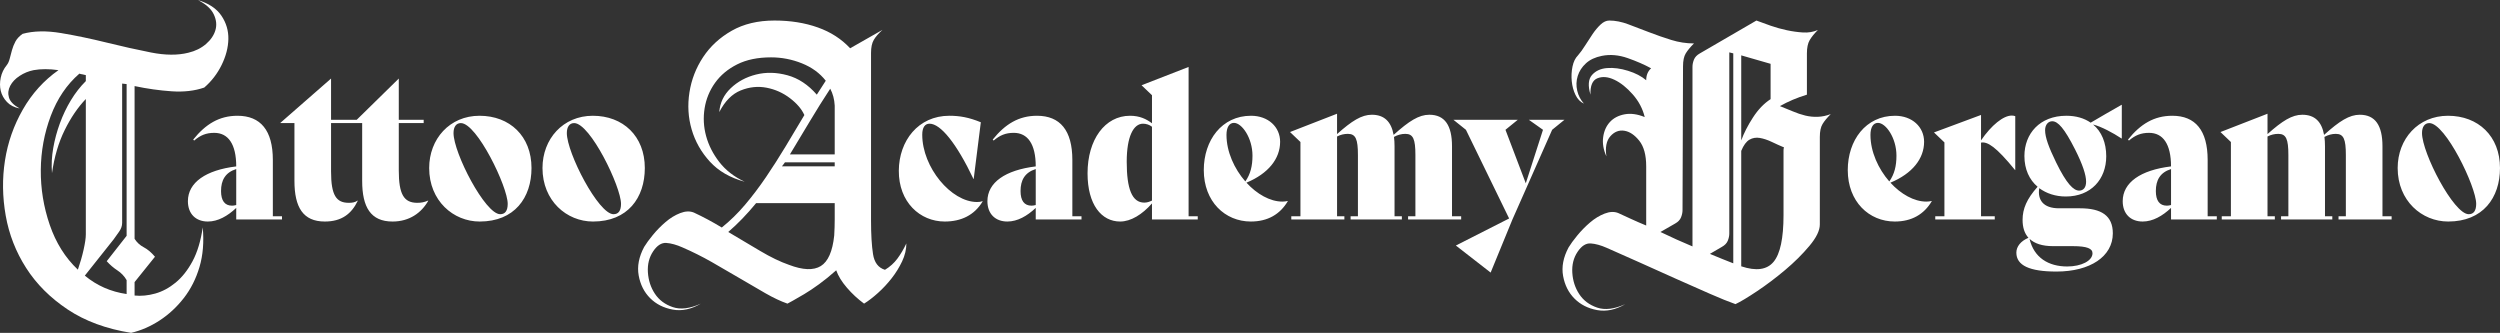
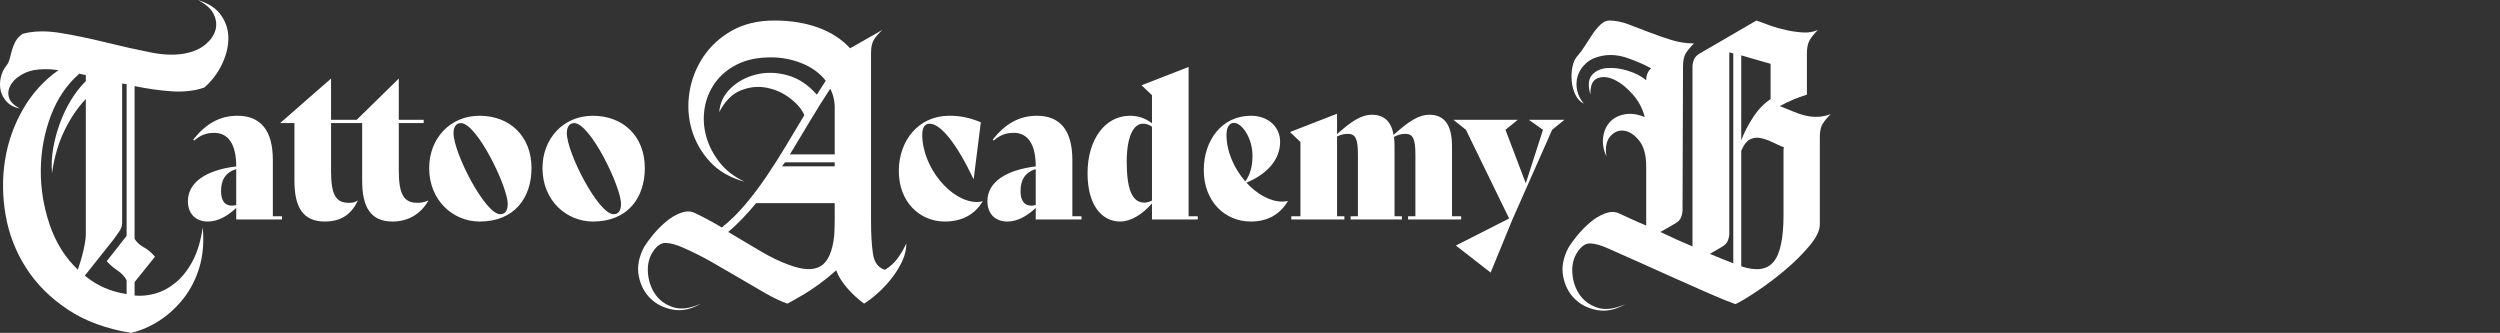
<svg xmlns="http://www.w3.org/2000/svg" version="1.1" id="Layer_1" x="0px" y="0px" viewBox="0 0 1155.17 153.798" style="enable-background:new 0 0 1155.17 153.798;" xml:space="preserve">
  <rect x="0" y="0" width="1155.17" height="153.798" fill="#333333" stroke="none" />
  <style type="text/css">
	.st0{fill:#FFFFFF;}
</style>
  <g>
    <path class="st0" d="M58.508,135.866c-7.357-1.07-13.794-3.908-19.311-8.506l13.334-16.782c0.765-1.07,1.609-2.259,2.528-3.563   c0.92-1.3,1.38-2.644,1.38-4.023v-64.37c0.305,0,0.65,0.039,1.034,0.115c0.381,0.079,0.726,0.115,1.035,0.115v70.117l-9.196,11.725   c1.53,1.688,3.179,3.103,4.943,4.253c1.76,1.149,3.179,2.643,4.253,4.482V135.866z M38.162,34.369   c0.536,0.079,1.035,0.194,1.495,0.345v2.759c-2.608,2.607-4.907,5.556-6.897,8.85c-1.994,3.298-3.678,6.822-5.058,10.575   c-1.379,3.758-2.414,7.587-3.103,11.495c-0.69,3.908-0.884,7.78-0.575,11.61c1.07-7.508,3.024-14.139,5.862-19.886   c2.834-5.747,6.092-10.536,9.771-14.368v62.53c0,1.689-0.345,4.063-1.035,7.127c-0.69,3.068-1.573,6.132-2.644,9.196   c-5.826-5.518-10.154-12.414-12.989-20.691c-2.837-8.276-4.217-16.742-4.138-25.403c0.076-8.657,1.61-16.972,4.598-24.943   c2.989-7.967,7.393-14.483,13.219-19.541C37.128,34.179,37.624,34.294,38.162,34.369 M98.739,6.552   c1.225,2.529,1.494,4.982,0.805,7.357c-0.69,2.377-2.148,4.522-4.368,6.437c-2.224,1.918-4.943,3.258-8.162,4.023   c-4.906,1.228-10.654,1.189-17.241-0.115c-6.592-1.301-13.449-2.834-20.576-4.598c-7.126-1.76-14.102-3.219-20.92-4.368   c-6.821-1.15-12.759-1.035-17.817,0.345c-1.533,1.074-2.643,2.263-3.333,3.563c-0.69,1.304-1.229,2.644-1.609,4.023   c-0.385,1.38-0.73,2.683-1.035,3.908c-0.309,1.229-0.769,2.224-1.379,2.989c-1.38,1.688-2.299,3.603-2.759,5.747   c-0.46,2.148-0.46,4.178,0,6.092c0.46,1.919,1.415,3.643,2.874,5.173c1.454,1.534,3.409,2.529,5.862,2.989   c-2.759-1.531-4.408-3.219-4.943-5.058c-0.539-1.839-0.345-3.639,0.575-5.402c0.92-1.761,2.374-3.294,4.368-4.598   c1.99-1.301,4.138-2.184,6.437-2.644c1.685-0.305,3.484-0.46,5.402-0.46c1.915,0,3.945,0.155,6.093,0.46   c-6.746,4.752-12.224,10.805-16.438,18.161c-4.217,7.357-6.976,15.213-8.276,23.564c-1.304,8.356-1.189,16.862,0.345,25.518   c1.53,8.661,4.673,16.707,9.426,24.139c4.748,7.436,11.149,13.833,19.196,19.196c8.046,5.367,17.816,8.966,29.311,10.805   c4.598-1.07,9.002-2.989,13.219-5.747c4.213-2.759,7.931-6.207,11.149-10.345c3.219-4.138,5.633-8.927,7.242-14.369   c1.609-5.438,2.105-11.53,1.494-18.276c-0.919,6.286-2.493,11.495-4.712,15.633c-2.224,4.138-4.828,7.435-7.817,9.885   c-2.988,2.453-6.131,4.138-9.425,5.058c-3.298,0.919-6.477,1.228-9.541,0.919v-6.207l9.426-11.724   c-1.689-1.99-3.413-3.449-5.173-4.368c-1.764-0.92-3.182-2.22-4.253-3.909v-70.577c5.823,1.229,11.531,2.034,17.127,2.414   c5.593,0.385,10.611-0.19,15.058-1.724c3.369-2.909,6.053-6.397,8.046-10.46c1.99-4.059,3.025-8.046,3.104-11.954   c0.075-3.909-0.999-7.508-3.219-10.805c-2.223-3.294-5.862-5.708-10.92-7.242C95.061,1.839,97.511,4.023,98.739,6.552" />
    <path class="st0" d="M362.704,75.007h22.989v1.839h-24.368L362.704,75.007z M385.693,48.799v22.53h-20.69   c3.064-5.058,6.128-10.152,9.196-15.288c3.064-5.133,6.207-10.151,9.425-15.058   C384.849,43.282,385.539,45.89,385.693,48.799 M379.257,122.939c-3.373,2.069-8.276,1.879-14.713-0.574   c-3.987-1.38-8.43-3.524-13.334-6.437c-4.906-2.91-9.81-5.823-14.713-8.736c4.444-3.829,8.736-8.276,12.874-13.334h36.323v7.357   c0,2.453-0.079,4.982-0.23,7.586C384.695,116.158,382.627,120.87,379.257,122.939 M403.396,117.422   c-0.614-3.908-0.92-9.081-0.92-15.518v-77.445c0-2.572,0.421-4.572,1.265-6.009c0.84-1.437,2.184-2.985,4.023-4.652l-14.943,8.506   c-3.987-4.289-8.966-7.5-14.943-9.627c-5.977-2.126-12.644-3.189-20.001-3.189c-7.665,0-14.253,1.573-19.77,4.712   c-5.518,3.143-9.925,7.206-13.219,12.185c-3.298,4.982-5.403,10.424-6.322,16.322c-0.92,5.902-0.575,11.61,1.034,17.127   c1.609,5.517,4.404,10.46,8.391,14.828c3.984,4.368,9.347,7.472,16.093,9.311c-4.907-2.306-8.815-5.345-11.725-9.117   c-2.913-3.768-4.942-7.77-6.092-12.001c-1.149-4.232-1.379-8.503-0.69-12.813c0.69-4.307,2.299-8.229,4.828-11.771   c2.529-3.538,5.938-6.383,10.23-8.539c4.289-2.155,9.501-3.232,15.633-3.232c4.903,0,9.656,0.919,14.253,2.758   c4.598,1.839,8.277,4.523,11.035,8.047l-4.138,6.436c-3.987-4.597-8.506-7.586-13.563-8.965c-5.058-1.38-9.886-1.495-14.484-0.345   c-4.598,1.149-8.506,3.258-11.724,6.322c-3.219,3.068-4.982,6.746-5.288,11.035c2.605-5.058,5.898-8.391,9.886-10.001   c3.983-1.609,7.967-2.029,11.954-1.264c3.984,0.769,7.586,2.378,10.805,4.828c3.218,2.453,5.438,5.057,6.667,7.816   c-2.913,4.907-5.826,9.771-8.736,14.598c-2.913,4.828-5.902,9.505-8.966,14.024c-3.067,4.522-6.286,8.775-9.655,12.759   c-3.373,3.987-6.976,7.511-10.805,10.575c-4.293-2.605-8.585-4.903-12.874-6.897c-1.839-0.765-3.948-0.69-6.322,0.23   c-2.378,0.919-4.638,2.299-6.782,4.138c-2.148,1.839-4.102,3.833-5.862,5.977c-1.764,2.148-3.104,3.987-4.023,5.518   c-2.454,4.597-3.298,9.005-2.529,13.218c0.765,4.217,2.529,7.702,5.287,10.46c2.759,2.759,6.243,4.519,10.46,5.288   c4.214,0.765,8.542-0.154,12.989-2.759c-5.057,2.299-9.389,2.834-12.989,1.61c-3.603-1.229-6.361-3.294-8.276-6.208   c-1.918-2.909-2.988-6.207-3.218-9.885c-0.23-3.678,0.574-6.897,2.414-9.655c1.839-2.759,3.868-4.059,6.092-3.909   c2.22,0.155,4.713,0.845,7.471,2.069c4.598,1.994,9.117,4.253,13.564,6.782c4.443,2.529,8.736,5.022,12.874,7.472   c4.138,2.453,8.082,4.752,11.839,6.897c3.754,2.148,7.163,3.757,10.231,4.827c0.305-0.151,1.149-0.61,2.528-1.379   c1.38-0.765,3.104-1.76,5.173-2.989c2.069-1.225,4.368-2.758,6.897-4.598c2.529-1.839,5.172-3.983,7.931-6.437   c0.92,2.608,2.565,5.288,4.943,8.047c2.374,2.758,5.018,5.212,7.931,7.356c1.99-1.225,4.138-2.873,6.437-4.942   c2.299-2.069,4.404-4.329,6.322-6.782c1.915-2.45,3.524-5.058,4.828-7.817c1.3-2.758,1.954-5.517,1.954-8.276   c-1.229,2.608-2.608,4.943-4.138,7.012c-1.534,2.069-3.449,3.793-5.748,5.173   C405.846,123.744,404.007,121.33,403.396,117.422" />
    <path class="st0" d="M824.11,99.376c0,10.729-1.534,17.932-4.598,21.61c-3.067,3.678-8.046,4.368-14.943,2.069v-53.335   c1.071-2.604,2.335-4.329,3.793-5.173c1.455-0.84,3.064-1.11,4.828-0.804c1.76,0.309,3.599,0.919,5.518,1.839   c1.914,0.919,3.793,1.763,5.632,2.529c-0.154,0.309-0.23,0.768-0.23,1.379V99.376z M804.569,25.581l13.564,3.908v1.379v14.943   c-3.068,1.994-5.787,4.828-8.161,8.506c-2.378,3.678-4.178,7.206-5.403,10.575V25.581z M795.603,114.089   c1.38-0.765,2.299-1.724,2.759-2.874c0.46-1.149,0.69-2.259,0.69-3.333v-83.681l1.839,0.46v97.015   c-1.534-0.611-3.183-1.265-4.943-1.955c-1.763-0.689-3.718-1.494-5.862-2.413L795.603,114.089z M834.915,43.742v-19.081   c0-2.604,0.42-4.634,1.268-6.092c0.844-1.455,2.112-3.025,3.8-4.713c-2.14,0.92-4.429,1.304-6.871,1.149   c-2.443-0.15-4.925-0.495-7.443-1.034c-2.522-0.535-5-1.225-7.443-2.069c-2.442-0.841-4.659-1.645-6.641-2.414l-26.111,15.173   c-1.372,0.769-2.288,1.724-2.748,2.874c-0.46,1.149-0.686,2.263-0.686,3.333v82.991c-4.781-1.99-9.717-4.213-14.803-6.667   l6.803-3.908c1.358-0.765,2.267-1.724,2.719-2.874c0.453-1.149,0.683-2.259,0.683-3.333l0.23-66.439   c0-2.604,0.42-4.598,1.264-5.977c0.841-1.379,2.105-2.91,3.793-4.598c-3.531,0-7.022-0.535-10.478-1.609   c-3.455-1.071-6.868-2.26-10.241-3.564c-3.376-1.3-6.595-2.528-9.659-3.678c-3.067-1.149-5.977-1.724-8.736-1.724   c-1.379,0-2.722,0.614-4.023,1.839c-1.304,1.229-2.529,2.683-3.678,4.368c-1.149,1.688-2.299,3.449-3.448,5.288   c-1.15,1.839-2.263,3.373-3.334,4.598c-1.228,1.228-2.069,2.952-2.529,5.172c-0.459,2.224-0.574,4.483-0.344,6.782   c0.229,2.299,0.804,4.407,1.724,6.322c0.919,1.918,2.22,3.258,3.908,4.023c-1.534-1.685-2.568-3.678-3.104-5.977   c-0.538-2.299-0.459-4.558,0.23-6.782c0.69-2.22,1.954-4.174,3.793-5.862c1.84-1.685,4.289-2.834,7.357-3.449   c3.829-0.765,7.816-0.42,11.954,1.035c4.138,1.458,7.738,3.028,10.805,4.713c-1.512,1.379-2.266,3.218-2.266,5.517   c-2.148-1.839-4.943-3.294-8.391-4.368c-3.449-1.07-6.667-1.494-9.656-1.264c-2.988,0.23-5.327,1.304-7.011,3.218   c-1.689,1.918-1.919,4.943-0.69,9.081c-0.155-4.138,0.919-6.667,3.218-7.586c2.299-0.92,4.904-0.69,7.817,0.689   c2.909,1.38,5.747,3.643,8.506,6.782c2.758,3.143,4.598,6.631,5.517,10.46c-3.373-1.379-6.476-1.799-9.311-1.264   c-2.837,0.539-5.097,1.724-6.781,3.563c-1.689,1.839-2.723,4.178-3.104,7.012c-0.384,2.838,0.115,5.787,1.494,8.851   c-0.614-4.138,0-7.242,1.84-9.311c1.839-2.069,3.983-2.91,6.437-2.529c2.449,0.385,4.748,1.918,6.896,4.598   c2.145,2.683,3.219,6.631,3.219,11.839v26.438v0.92c-2.608-1.071-4.982-2.105-7.127-3.104c-2.148-0.995-4.063-1.875-5.747-2.644   c-1.839-0.765-3.948-0.689-6.322,0.23c-2.378,0.92-4.638,2.299-6.782,4.138c-2.148,1.839-4.102,3.833-5.862,5.978   c-1.764,2.148-3.104,3.987-4.023,5.517c-2.454,4.598-3.298,9.005-2.529,13.219c0.765,4.217,2.529,7.701,5.287,10.46   c2.759,2.759,6.243,4.519,10.46,5.287c4.214,0.766,8.542-0.154,12.989-2.758c-5.057,2.299-9.389,2.834-12.989,1.609   c-3.602-1.229-6.361-3.294-8.276-6.207c-1.918-2.91-2.988-6.207-3.218-9.886c-0.23-3.678,0.574-6.896,2.414-9.655   c1.839-2.759,3.868-4.059,6.092-3.908c2.22,0.154,4.713,0.844,7.471,2.069c4.598,1.993,9.685,4.253,15.267,6.782   c5.582,2.528,11.124,5.021,16.627,7.471c5.503,2.454,10.701,4.752,15.593,6.897c4.893,2.148,8.866,3.757,11.926,4.828   c2.292-1.071,5.614-3.064,9.972-5.978c4.357-2.909,8.675-6.167,12.956-9.77c4.282-3.599,8.025-7.317,11.236-11.15   c3.212-3.829,4.817-7.126,4.817-9.885v-40.461c0-2.604,0.42-4.598,1.265-5.977c0.84-1.38,2.105-2.91,3.793-4.598   c-1.994,0.768-3.98,1.189-5.959,1.264c-1.983,0.079-3.923-0.115-5.82-0.575c-1.896-0.459-3.832-1.109-5.808-1.954   c-1.976-0.84-3.948-1.645-5.92-2.413C826.222,46.885,830.378,45.121,834.915,43.742" />
    <path class="st0" d="M283.484,98.978c-6.936,0-21.569-28.289-21.569-37.499c0-2.913,1.269-4.605,3.384-4.605   c7.443,0,21.653,29.416,21.653,37.311C286.952,97.38,285.768,98.978,283.484,98.978 M274.011,102.362   c16.071,0,23.937-10.996,23.937-24.718c0-14.755-10.065-24.154-24.022-24.154c-13.787,0-23.26,10.715-23.26,24.154   C250.666,92.775,261.831,102.362,274.011,102.362 M231.127,98.978c-6.936,0-21.569-28.289-21.569-37.499   c0-2.913,1.268-4.605,3.383-4.605c7.443,0,21.654,29.416,21.654,37.311C234.595,97.38,233.411,98.978,231.127,98.978    M221.653,102.362c16.071,0,23.938-10.996,23.938-24.718c0-14.755-10.066-24.154-24.022-24.154   c-13.788,0-23.261,10.715-23.261,24.154C198.308,92.775,209.473,102.362,221.653,102.362 M197.8,92.681   c-1.691,0.752-3.129,1.034-4.99,1.034c-6.259,0-8.543-4.041-8.543-14.943v-21.898h11.503v-1.504h-11.503v-19.078l-19.455,19.078   h-11.841v-19.078l-23.43,20.488v0.094h6.513v26.691c0,12.218,3.975,18.797,14.041,18.797c7.782,0,12.349-3.572,15.225-9.587   l-0.085-0.094c-1.184,0.846-2.537,1.034-4.06,1.034c-5.751,0-8.204-3.383-8.204-14.473v-22.368h14.379v26.691   c0,12.218,3.975,18.797,14.041,18.797c7.782,0,13.364-4.042,16.494-9.587L197.8,92.681z M107.21,95.031   c-3.384,0-5.075-2.35-5.075-6.767c0-4.981,1.945-8.552,7.02-10.15v16.635C108.394,94.937,107.717,95.031,107.21,95.031    M126.072,99.918v-26.033c0-13.628-5.667-20.395-16.325-20.395c-8.458,0-14.718,3.854-20.469,10.996l0.423,0.47   c2.876-2.443,5.498-3.571,9.304-3.571c6.428,0,10.15,5.169,10.15,15.507c-14.041,1.692-22.33,7.425-22.33,16.071   c0,5.921,3.722,9.399,9.219,9.399c4.653,0,9.136-2.538,13.111-6.297v5.357h21.146v-1.504H126.072z" />
    <path class="st0" d="M706.455,55.37l6.513,4.605l-7.951,24.717l-9.389-24.717l5.667-4.605h-29.689l5.752,4.605l19.962,40.976   l-24.614,12.5l16.071,12.5l10.065-24.53l18.355-41.446l5.667-4.605H706.455z M670.929,99.917v-32.33   c0-9.586-3.299-14.567-10.489-14.567c-4.821,0-9.389,2.914-16.494,9.304c-1.099-6.109-4.313-9.304-10.065-9.304   c-4.737,0-9.22,2.82-16.071,8.928v-9.398l-21.739,8.459l4.822,4.605v34.303h-4.229v1.504h24.529v-1.504h-3.383v-36.841   c1.607-0.846,3.299-1.222,4.99-1.222c3.637,0,4.652,2.444,4.652,9.775v28.288h-3.383v1.504h23.684v-1.504h-3.384v-32.33   c0-1.597-0.084-3.007-0.254-4.323c1.692-0.94,3.468-1.41,5.245-1.41c3.637,0,4.652,2.444,4.652,9.775v28.288h-3.384v1.504h24.53   v-1.504H670.929z M570.189,56.779c3.637,0,8.543,6.955,8.543,15.132c0,4.793-0.931,8.552-3.299,11.935   c-5.075-5.827-8.712-13.721-8.712-21.522C566.721,58.847,567.99,56.779,570.189,56.779 M594.972,92.869   c-0.761,0.188-1.607,0.282-2.453,0.282c-5.667,0-11.757-3.478-16.578-8.741c10.15-4.229,15.563-11.09,15.563-18.89   c0-6.861-5.498-12.03-13.449-12.03c-13.533,0-21.823,11.372-21.823,25.093c0,14.568,9.812,23.778,21.739,23.778   c7.866,0,13.533-3.383,17.086-9.398L594.972,92.869z M528.742,93.621c-5.667,0-8.12-6.297-8.12-18.891   c0-11.654,3.13-17.575,7.528-17.575c1.438,0,2.96,0.47,4.145,1.41v34.116C531.11,93.245,530.011,93.621,528.742,93.621    M549.211,99.917v-68.983l-21.738,8.459l4.822,4.605v12.969c-2.623-1.973-5.668-3.477-10.151-3.477   c-11.588,0-19.623,10.996-19.623,26.597c0,14.473,6.428,22.274,15.056,22.274c4.99,0,10.235-3.289,14.718-8.364v7.424h21.146   v-1.504H549.211z M476.638,95.03c-3.384,0-5.075-2.349-5.075-6.766c0-4.982,1.945-8.553,7.02-10.151v16.635   C477.822,94.936,477.145,95.03,476.638,95.03 M495.5,99.917v-26.033c0-13.627-5.667-20.394-16.325-20.394   c-8.458,0-14.717,3.853-20.469,10.996l0.423,0.47c2.876-2.444,5.498-3.572,9.304-3.572c6.428,0,10.15,5.17,10.15,15.508   c-14.041,1.691-22.33,7.424-22.33,16.071c0,5.921,3.722,9.398,9.22,9.398c4.652,0,9.135-2.538,13.11-6.297v5.357h21.146v-1.504   H495.5z M436.544,102.361c7.528,0,13.703-2.913,17.509-9.304l-0.085-0.094c-0.761,0.282-1.438,0.376-2.537,0.376   c-11.927,0-25.291-15.977-25.291-31.109c0-3.383,1.269-5.075,3.383-5.075c5.076,0,12.434,9.023,20.301,25.564h0.084l3.299-26.222   c-5.498-2.255-9.727-3.007-14.548-3.007c-14.38,0-23.261,11.56-23.346,25.375   C415.229,93.339,425.041,102.361,436.544,102.361" />
-     <path class="st0" d="M1140.702,98.978c-6.936,0-21.569-28.289-21.569-37.499c0-2.914,1.269-4.605,3.383-4.605   c7.444,0,21.654,29.416,21.654,37.311C1144.17,97.38,1142.986,98.978,1140.702,98.978 M1131.229,102.361   c16.071,0,23.937-10.996,23.937-24.717c0-14.756-10.066-24.154-24.022-24.154c-13.787,0-23.261,10.714-23.261,24.154   C1107.883,92.775,1119.048,102.361,1131.229,102.361 M1100.863,99.918v-32.33c0-9.587-3.299-14.568-10.489-14.568   c-4.821,0-9.389,2.914-16.494,9.305c-1.1-6.109-4.314-9.305-10.065-9.305c-4.737,0-9.22,2.82-16.072,8.929v-9.399   l-21.738,8.459l4.822,4.605v34.304h-4.23v1.503h24.53v-1.503h-3.384v-36.842c1.608-0.845,3.299-1.221,4.991-1.221   c3.637,0,4.652,2.443,4.652,9.774v28.289h-3.383v1.503h23.683v-1.503h-3.383v-32.33c0-1.598-0.085-3.008-0.254-4.324   c1.692-0.939,3.468-1.409,5.245-1.409c3.637,0,4.652,2.443,4.652,9.774v28.289h-3.384v1.503h24.53v-1.503H1100.863z    M1001.222,95.031c-3.383,0-5.075-2.35-5.075-6.767c0-4.981,1.946-8.553,7.021-10.15v16.635   C1002.406,94.937,1001.73,95.031,1001.222,95.031 M1020.085,99.918v-26.034c0-13.627-5.668-20.394-16.325-20.394   c-8.459,0-14.718,3.853-20.47,10.996l0.423,0.47c2.876-2.443,5.498-3.571,9.305-3.571c6.428,0,10.15,5.169,10.15,15.507   c-14.041,1.692-22.331,7.425-22.331,16.071c0,5.921,3.722,9.398,9.22,9.398c4.652,0,9.135-2.537,13.111-6.297v5.357h21.146   v-1.503H1020.085z M948.61,113.733h9.135c6.682,0,9.135,1.128,9.135,3.29c0,3.477-5.159,6.108-11.673,6.108   c-8.627,0-15.394-4.041-17.424-12.781C940.067,112.511,943.619,113.733,948.61,113.733 M960.705,88.076   c-2.537,0-5.751-3.008-10.657-13.064c-3.384-6.954-5.075-11.56-5.075-14.849c0-2.632,1.522-4.135,3.299-4.135   c2.622,0,5.582,3.195,10.573,13.063c3.552,7.049,5.075,11.842,5.075,14.85C963.92,86.666,962.651,88.076,960.705,88.076    M980.329,48.415c-5.075,2.914-9.727,5.545-14.295,8.271c-2.96-2.068-6.766-3.196-11.249-3.196   c-12.265,0-19.37,8.271-19.37,18.609c0,6.109,2.283,10.996,6.09,14.191c-4.991,5.639-6.936,10.15-6.936,15.319   c0,3.384,0.846,6.203,2.707,8.271c-3.553,1.504-5.583,4.041-5.583,6.861c0,5.921,6.09,8.74,18.524,8.74   c15.564,0,26.052-6.955,26.052-17.669c0-8.176-5.329-11.56-15.141-11.56h-9.727c-7.359,0-9.981-3.947-9.135-9.304   c3.299,2.444,7.528,3.853,12.265,3.853c11.672,0,18.693-7.988,18.693-18.608c0-6.203-2.115-11.372-6.09-14.662   c3.806,0.94,9.22,3.854,13.195,6.485l0.085-0.094v-15.413L980.329,48.415z M929.579,53.396c-3.891,0-9.389,4.417-14.21,11.466   v-11.748l-21.739,8.083l4.822,4.605v34.116h-4.23v1.503h27.49v-1.503h-6.343v-34.022c2.96-0.564,6.936,1.88,15.732,12.688h0.085   v-24.906C930.678,53.49,930.171,53.396,929.579,53.396 M867.748,56.78c3.637,0,8.543,6.954,8.543,15.131   c0,4.793-0.931,8.552-3.299,11.936c-5.075-5.827-8.712-13.722-8.712-21.522C864.28,58.847,865.549,56.78,867.748,56.78    M892.531,92.869c-0.761,0.188-1.607,0.282-2.453,0.282c-5.667,0-11.757-3.477-16.579-8.74   c10.151-4.23,15.564-11.09,15.564-18.891c0-6.861-5.498-12.03-13.449-12.03c-13.533,0-21.823,11.372-21.823,25.094   c0,14.567,9.812,23.777,21.738,23.777c7.867,0,13.534-3.383,17.087-9.398L892.531,92.869z" />
  </g>
</svg>